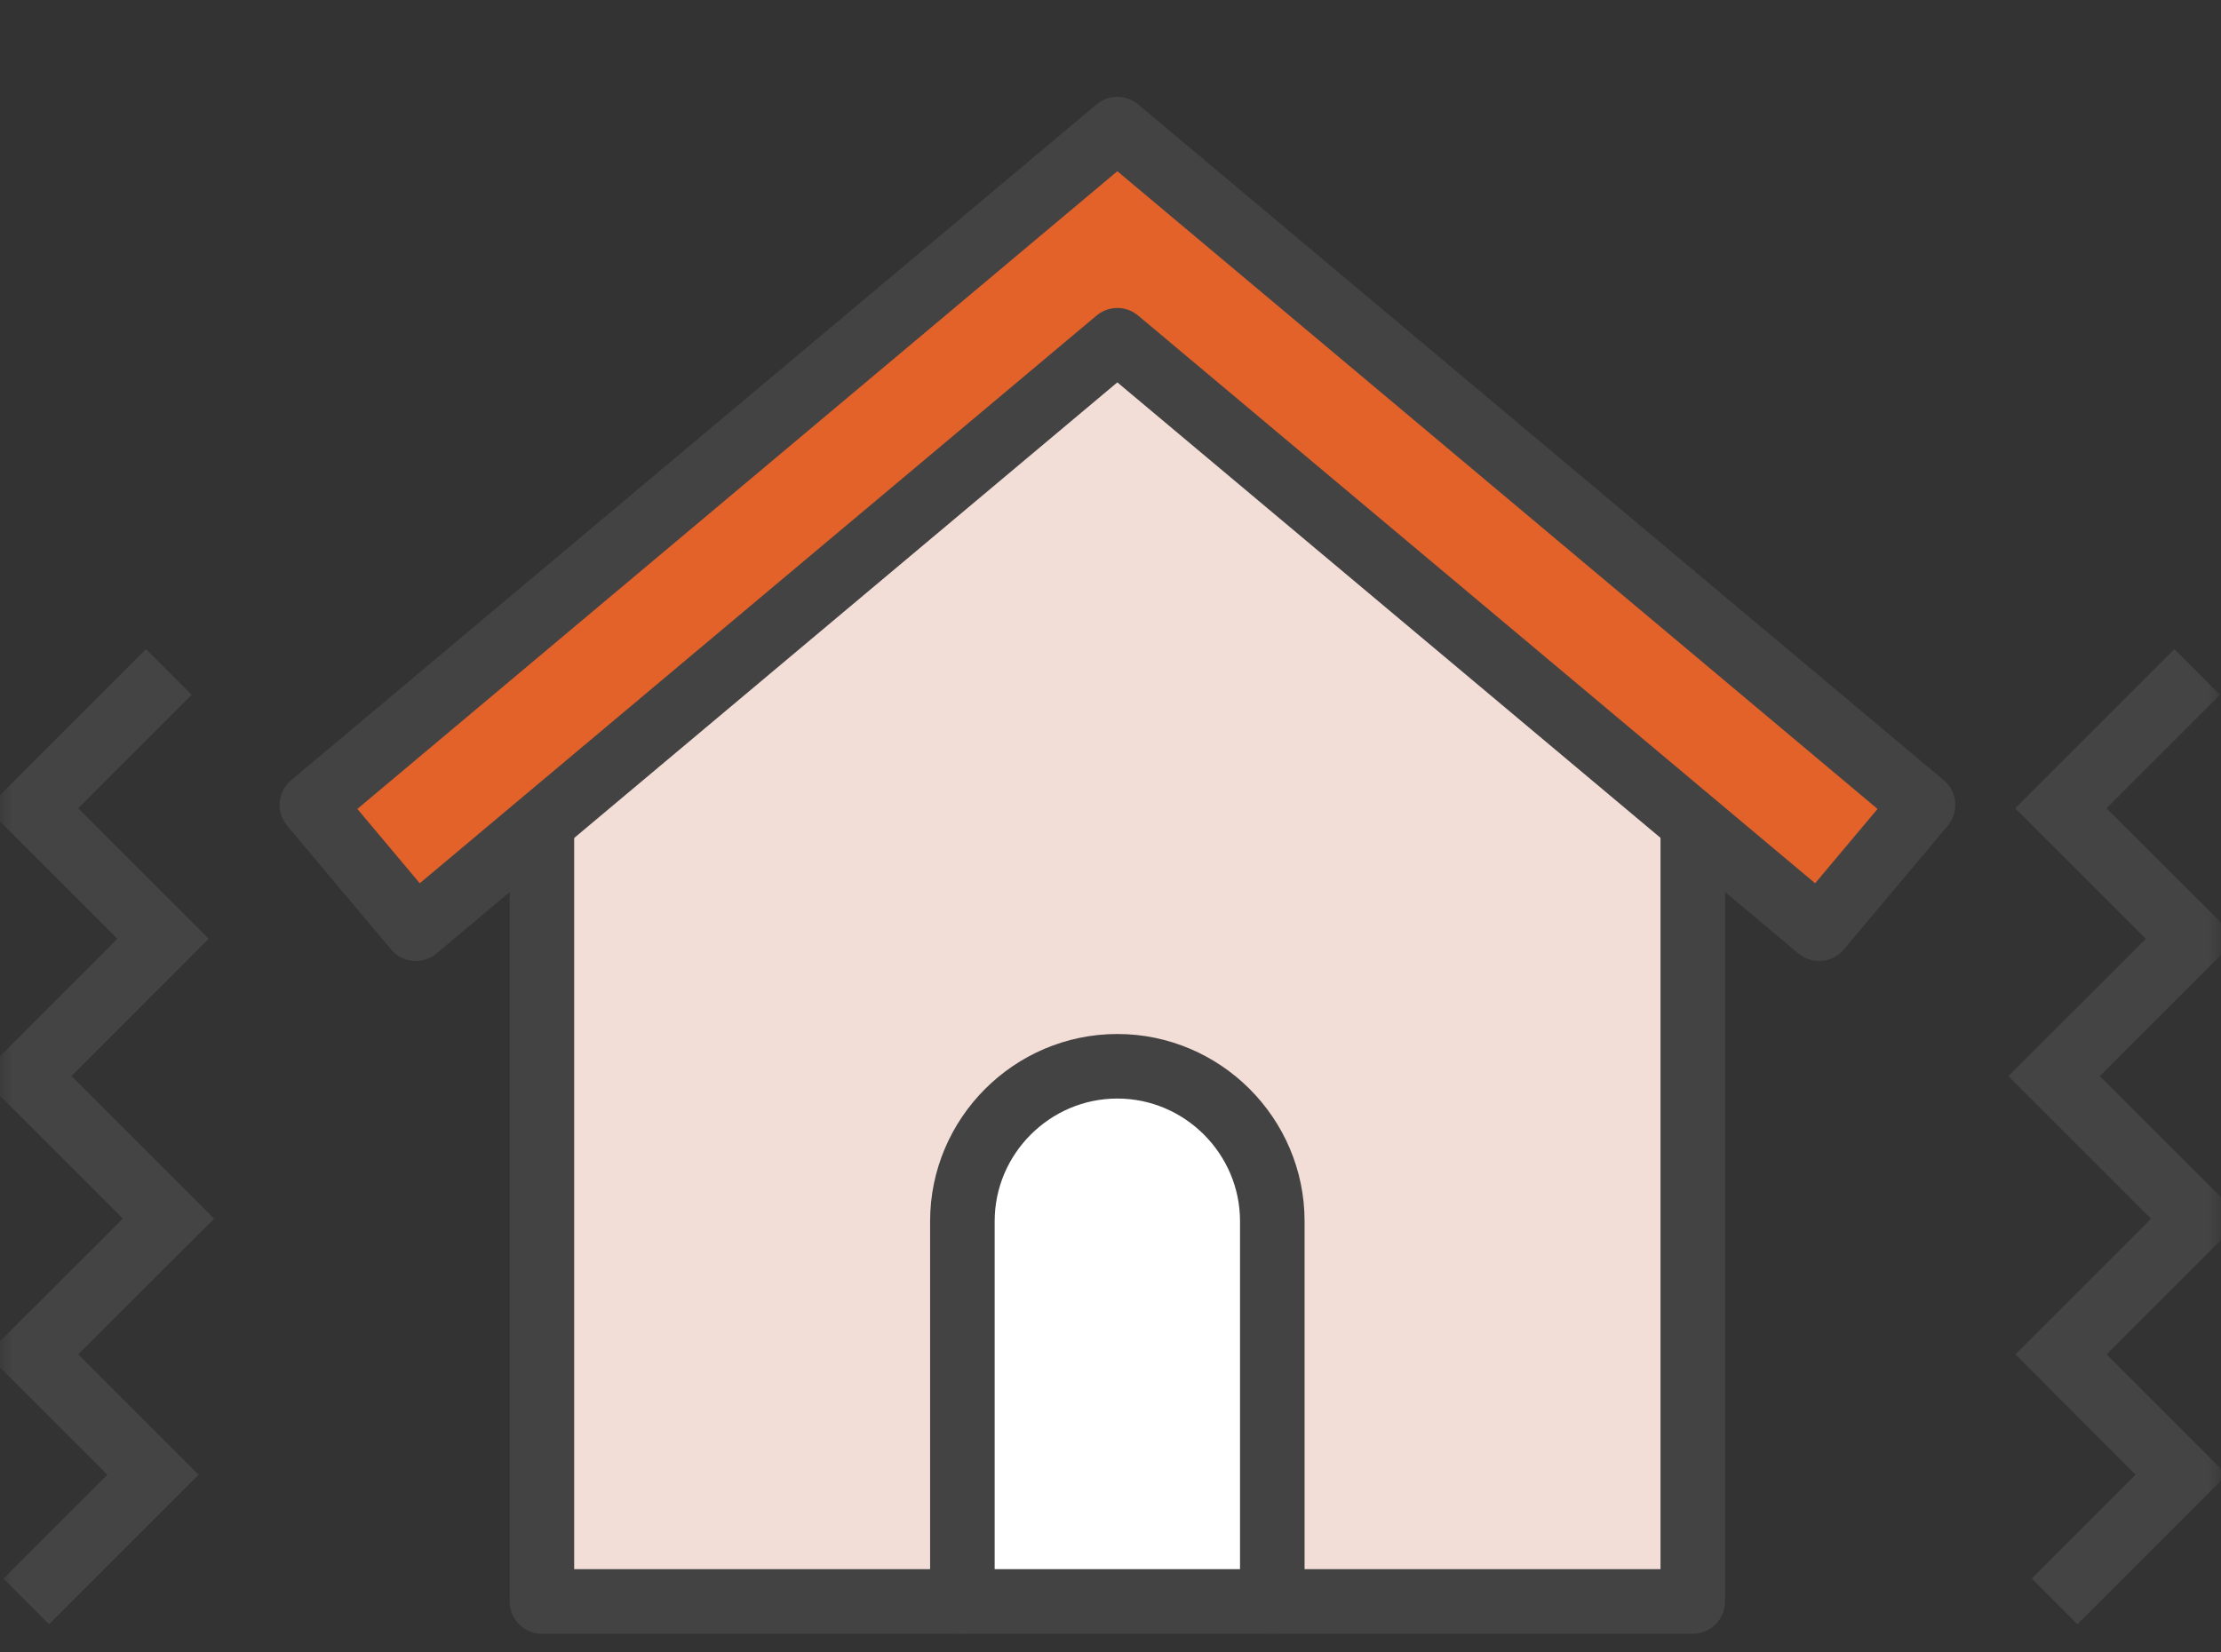
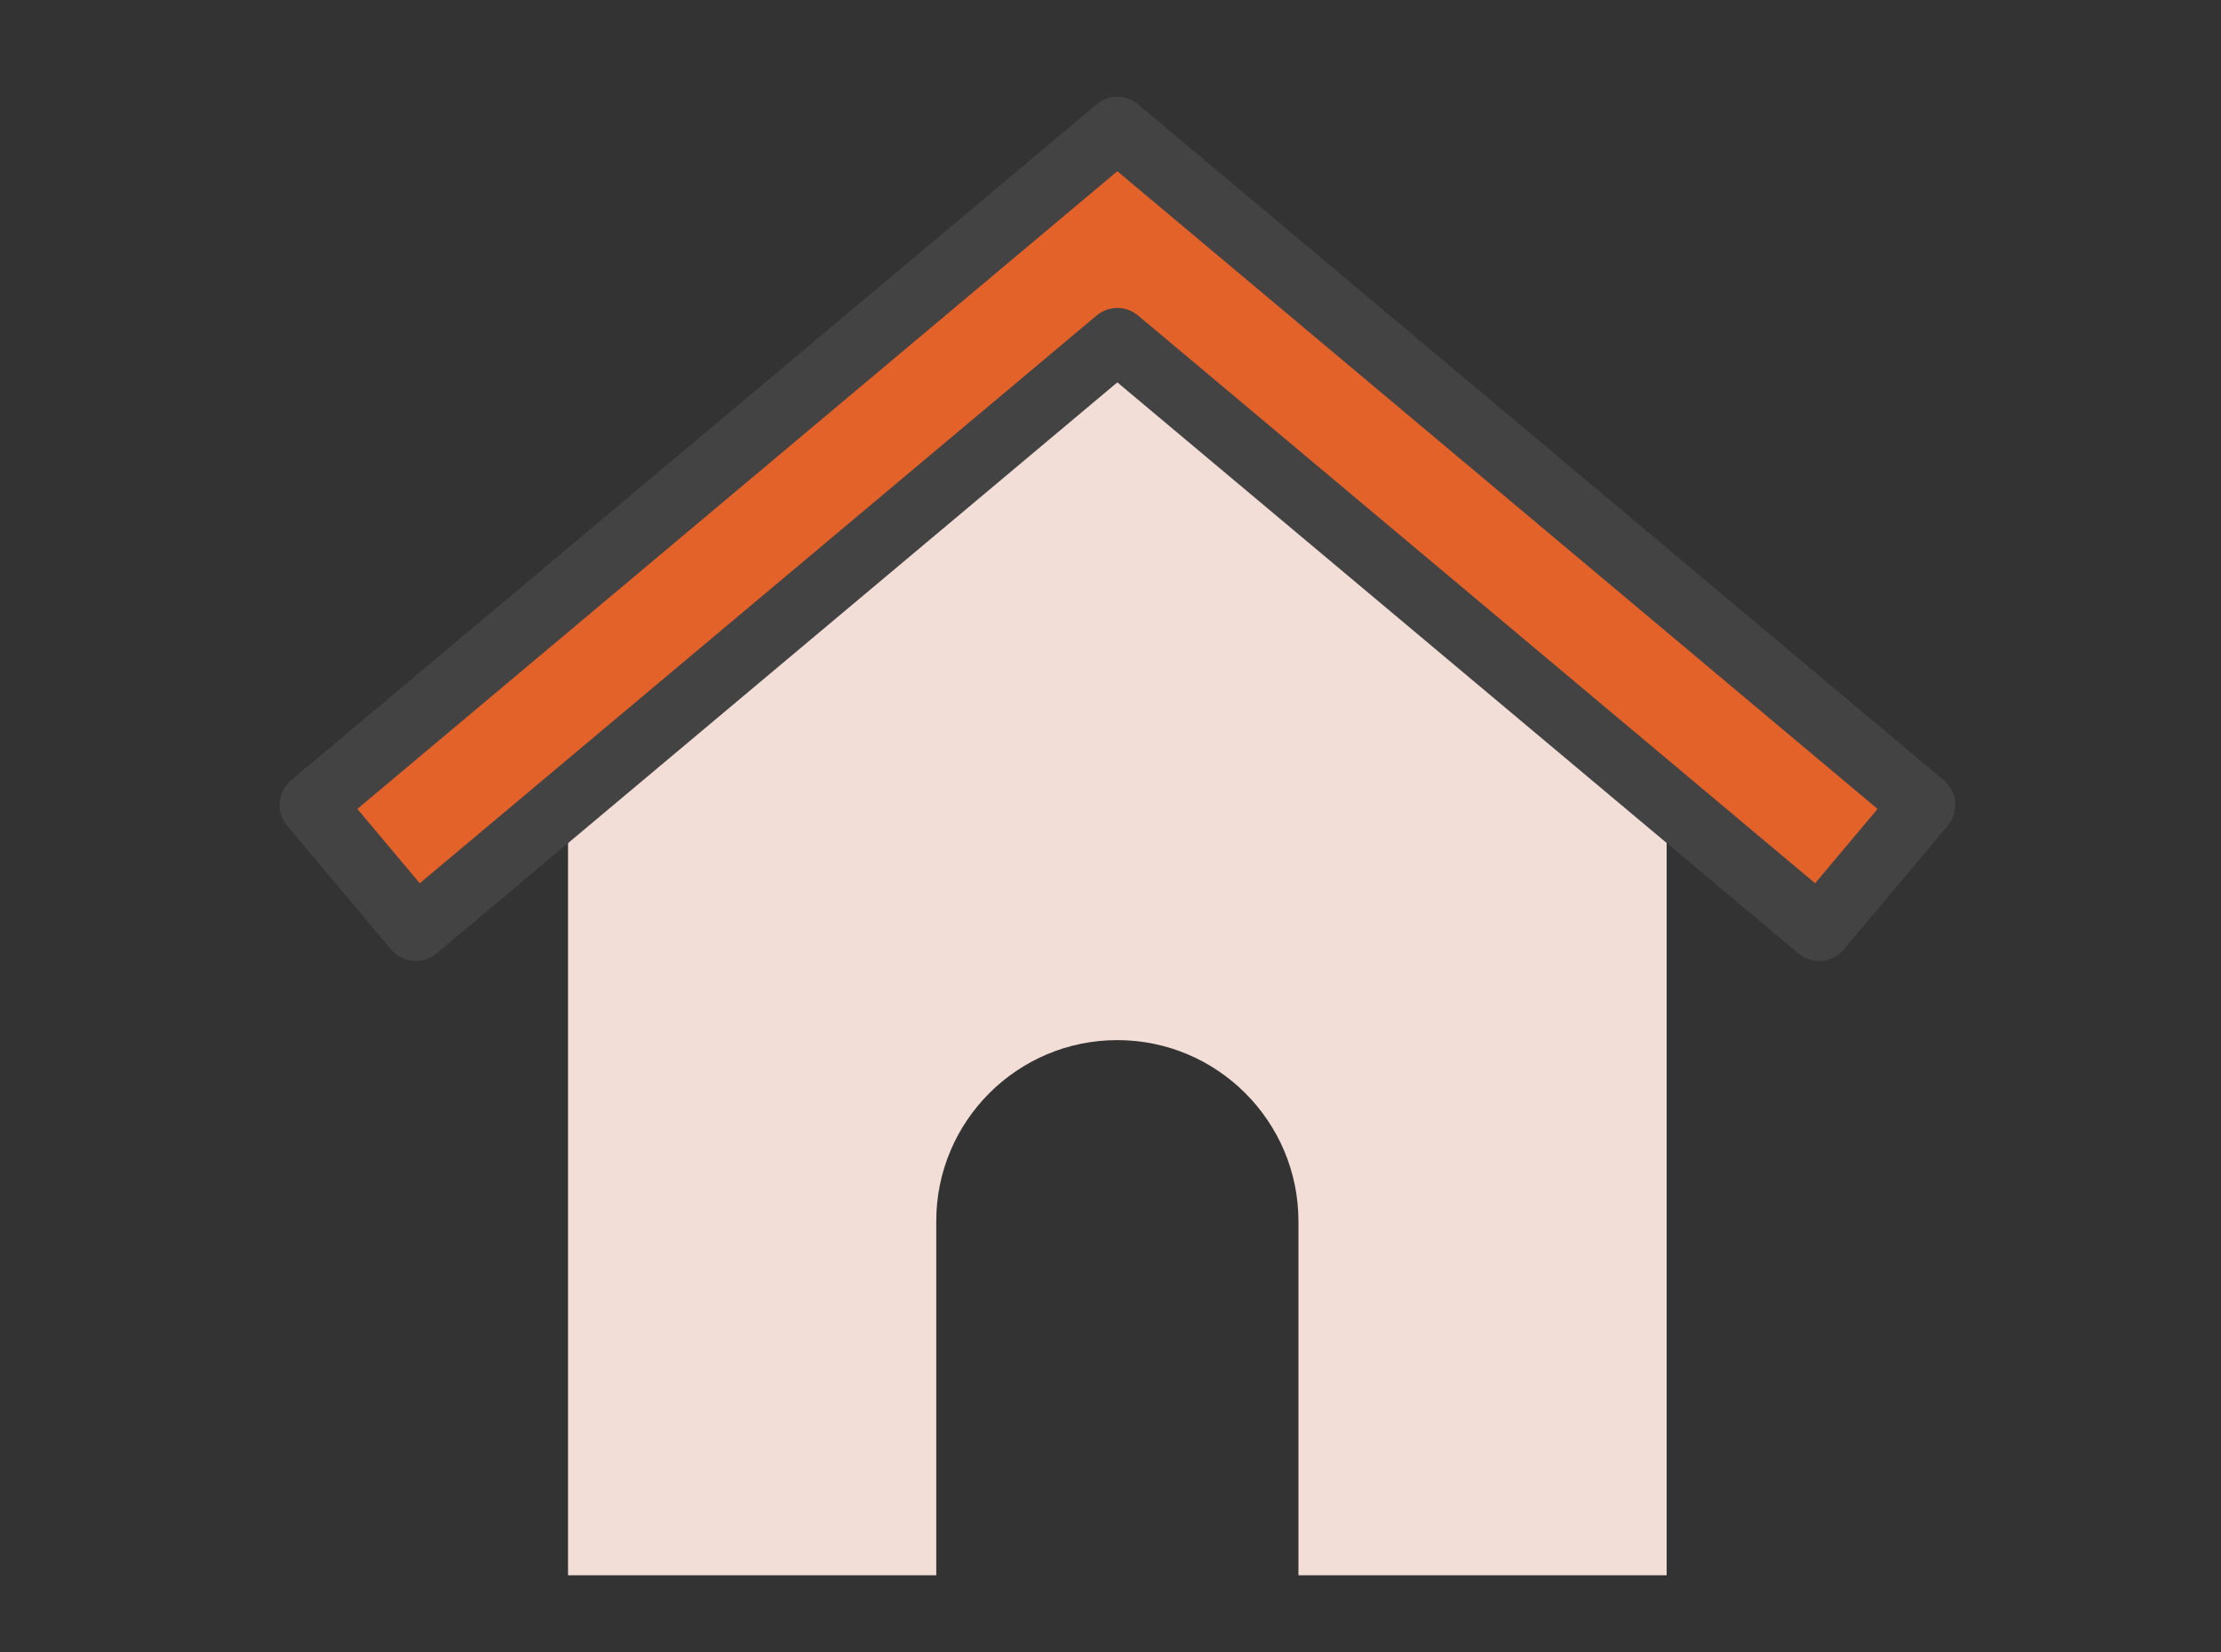
<svg xmlns="http://www.w3.org/2000/svg" width="86" height="64" viewBox="0 0 86 64" fill="none">
  <rect x="0" y="0" width="86" height="64" fill="#333333" stroke="none" />
  <mask id="mask0_5_55" style="mask-type:alpha" maskUnits="userSpaceOnUse" x="0" y="0" width="86" height="64">
    <rect width="86" height="64" fill="#D9D9D9" />
  </mask>
  <g mask="url(#mask0_5_55)">
-     <path d="M48.253 61.014H38.278V47.298C38.278 44.545 40.512 42.31 43.265 42.31C46.018 42.31 48.253 44.545 48.253 47.298V61.014Z" fill="white" />
    <path d="M64.535 61.013H50.277V47.297C50.277 43.435 47.135 40.285 43.265 40.285C39.395 40.285 36.253 43.427 36.253 47.297V61.013H21.995V32.351L43.265 14.505L64.535 32.351V61.013Z" fill="#F3DDD7" />
    <path d="M70.308 34.545L43.921 12.4C43.735 12.247 43.5 12.166 43.273 12.166C43.047 12.166 42.812 12.247 42.626 12.4L16.238 34.545L13.509 31.298L43.265 6.32L73.037 31.298L70.308 34.545Z" fill="#E3622A" />
-     <path d="M20.983 32.076V62.026H65.547V32.076" stroke="#444344" stroke-width="2.5" stroke-linecap="round" stroke-linejoin="round" />
-     <path d="M37.265 62.026V47.298C37.265 44.002 39.962 41.298 43.265 41.298C46.56 41.298 49.265 43.994 49.265 47.298V62.026" stroke="#444344" stroke-width="2.5" stroke-linecap="round" stroke-linejoin="round" />
    <path d="M74.462 31.177L43.265 5L12.076 31.177L16.1 35.97L43.265 13.178L70.438 35.97L74.462 31.177Z" stroke="#444344" stroke-width="2.5" stroke-linecap="round" stroke-linejoin="round" />
-     <path d="M6.538 26.027L1.259 31.306L6.311 36.359L1 41.678L6.522 47.2L1.259 52.455L5.923 57.119L1.016 62.026" stroke="#444444" stroke-width="2.5" stroke-miterlimit="10" />
-     <path d="M85.076 26.027L79.797 31.306L84.858 36.359L79.538 41.678L85.06 47.2L79.805 52.455L84.461 57.119L79.554 62.026" stroke="#444444" stroke-width="2.5" stroke-miterlimit="10" />
  </g>
</svg>